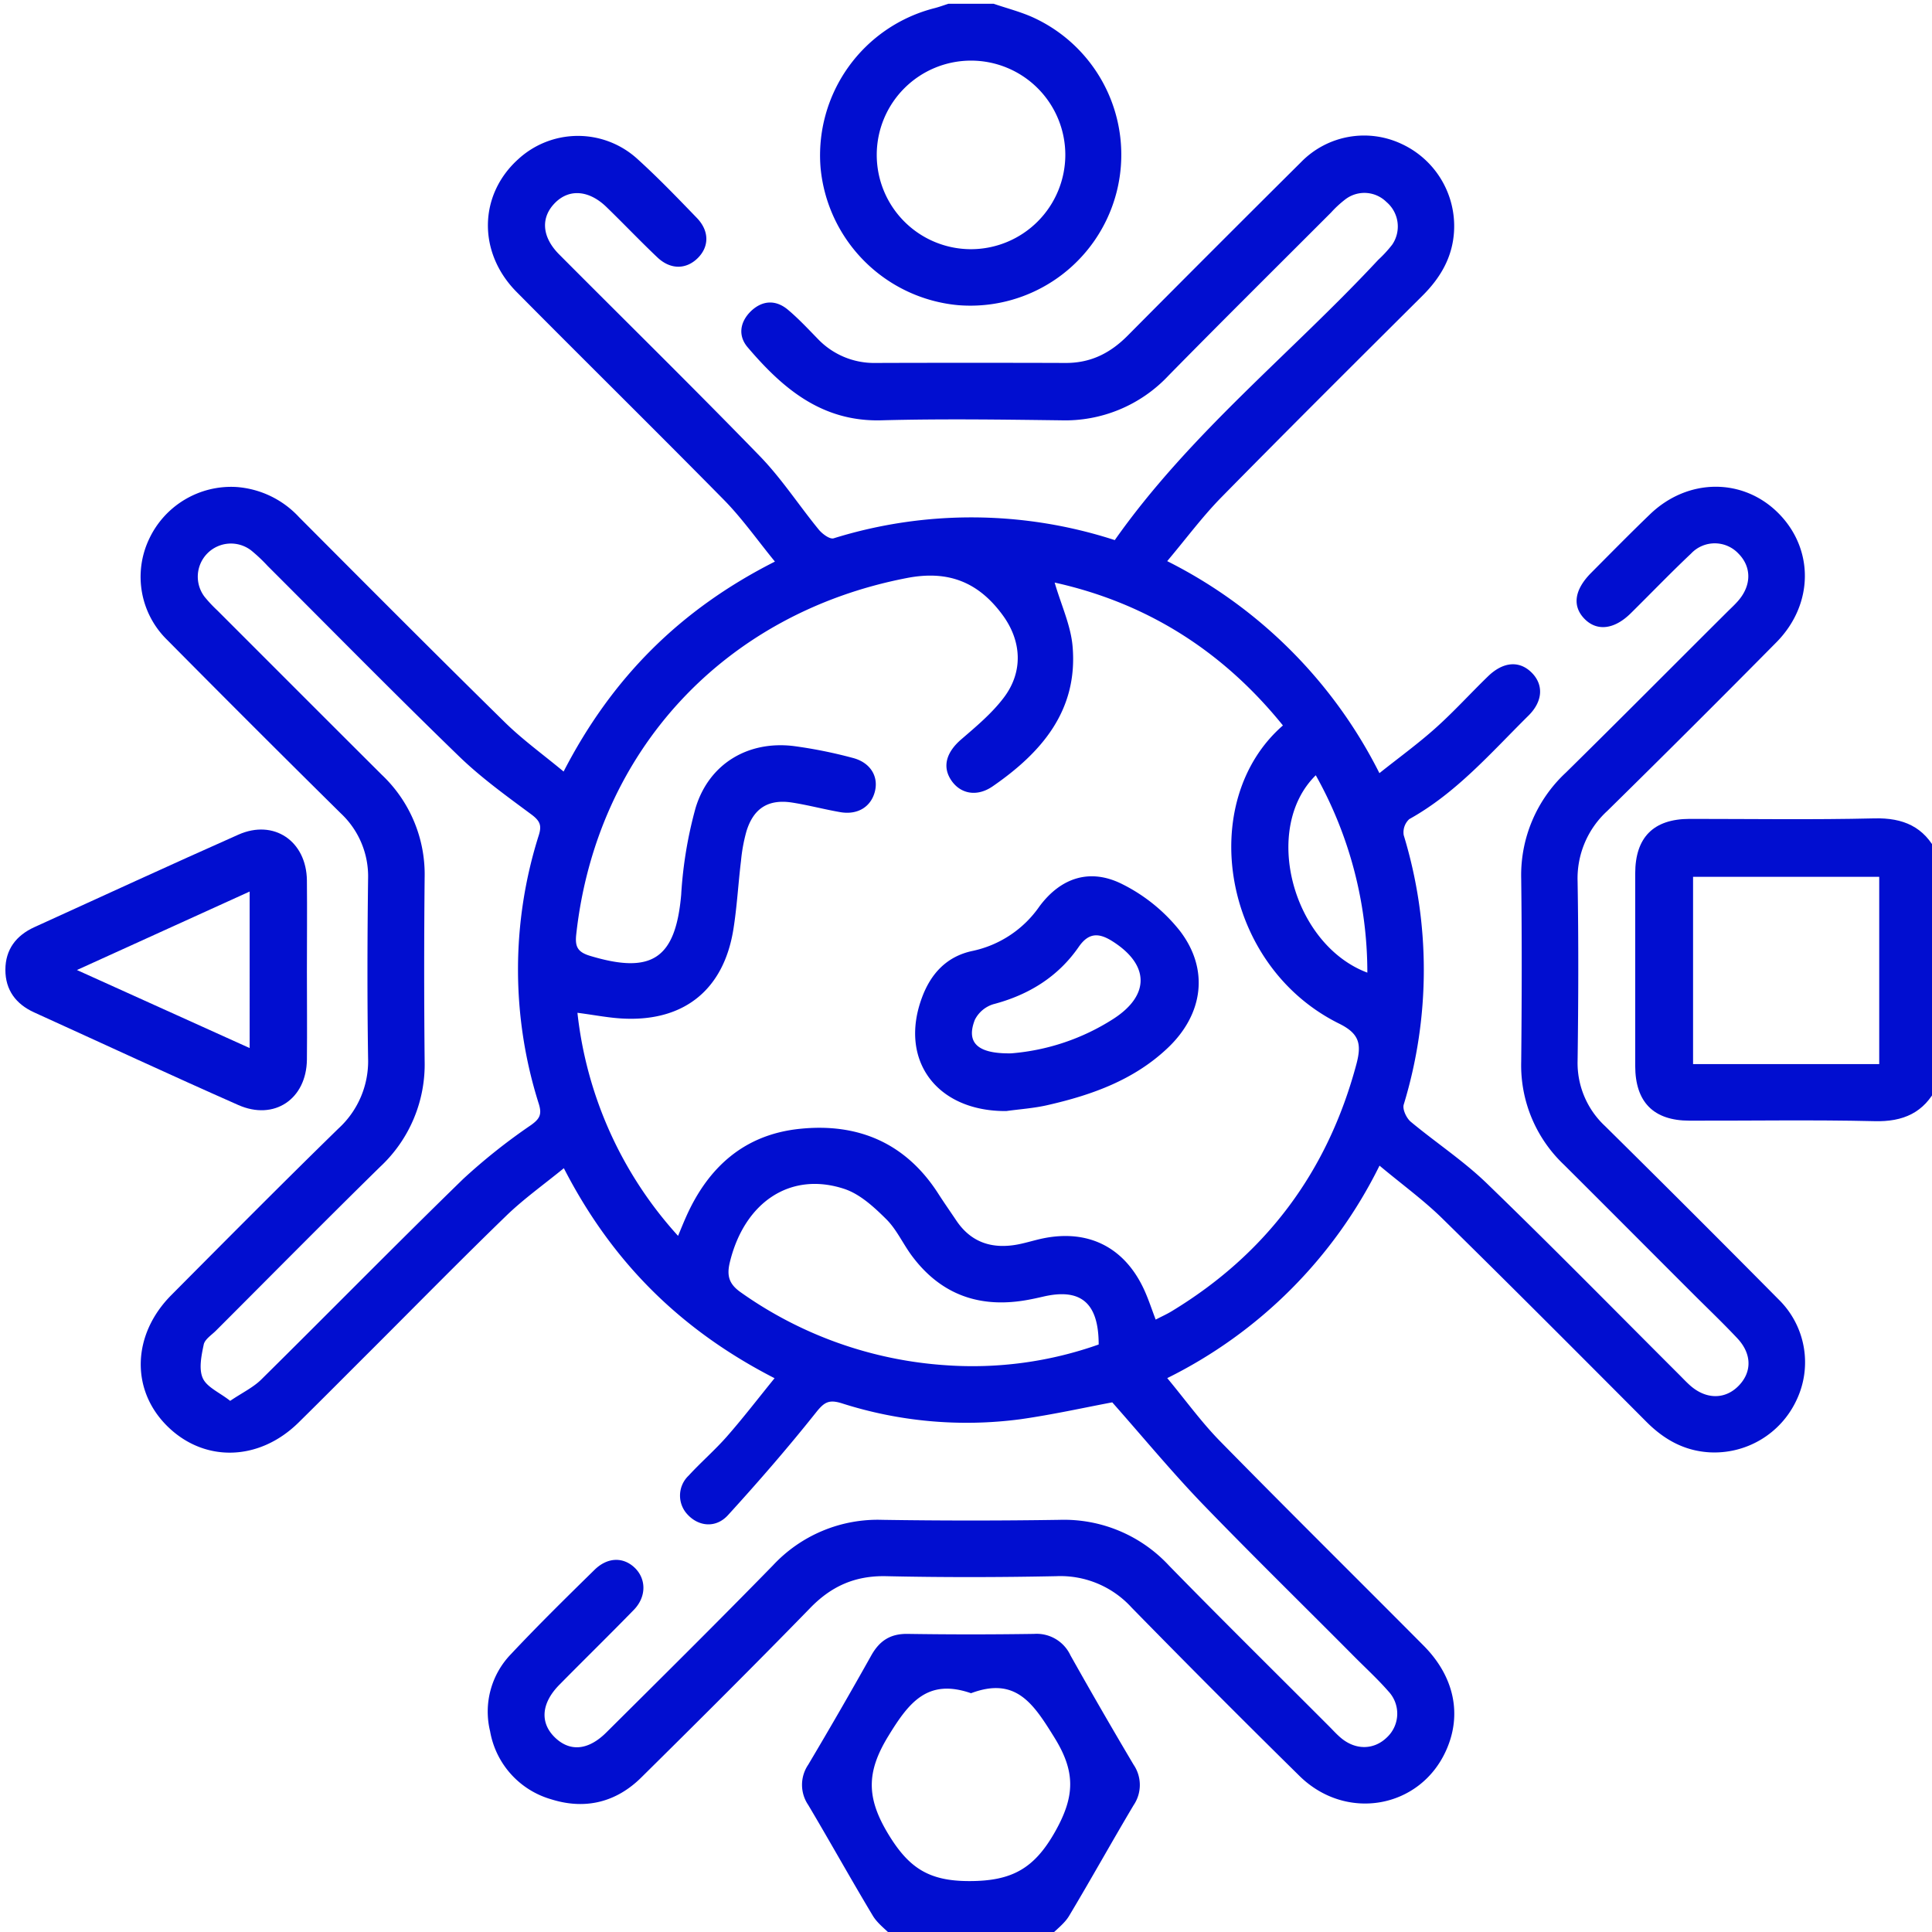
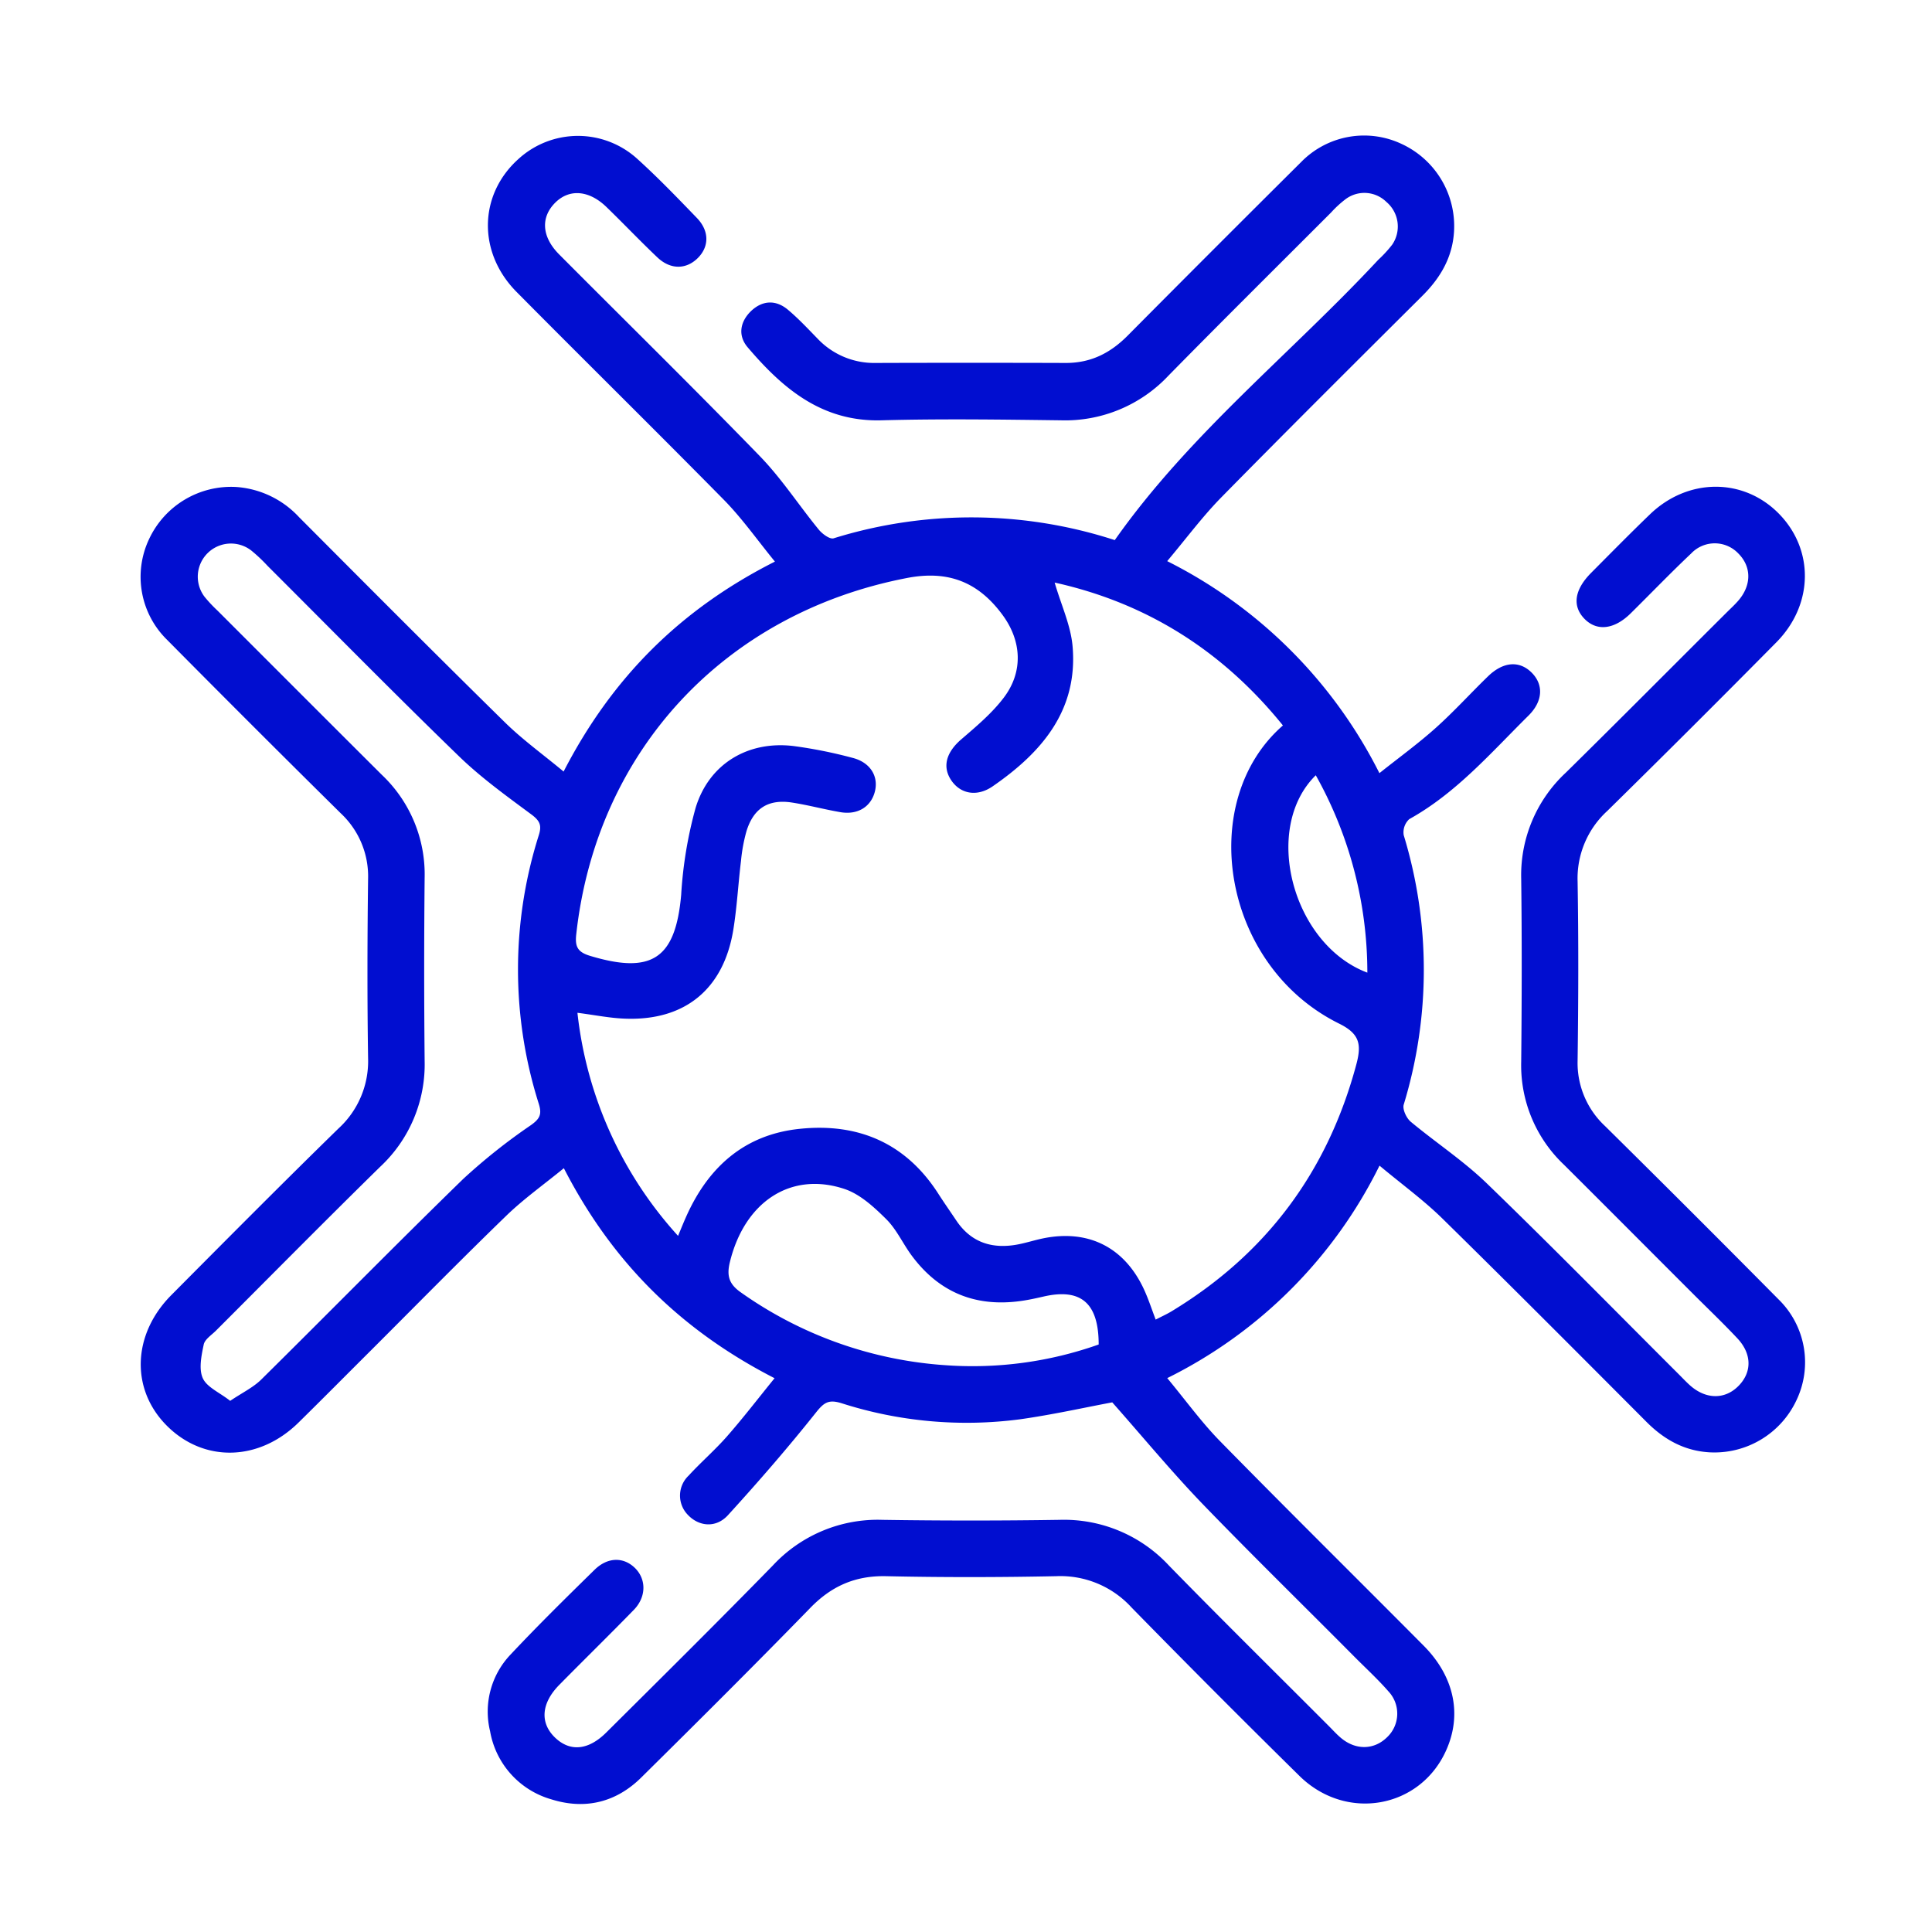
<svg xmlns="http://www.w3.org/2000/svg" viewBox="0 0 384 384">
  <title>1</title>
-   <path d="M385,216c-2.57,5.17-6.73,7-12.46,6.84-12.24-.29-24.49-.07-36.74-.1-7.14,0-10.78-3.68-10.79-10.88q0-19.11,0-38.23c0-7.2,3.63-10.85,10.8-10.87,12.24,0,24.49.19,36.73-.1,5.74-.14,9.89,1.66,12.46,6.84Zm-11.49-4.5V174.27h-37V211.5h37Z" style="fill:#010ed0" />
-   <path d="M177.25,384.75c-1.28-1.32-2.86-2.46-3.78-4-4.37-7.28-8.49-14.7-12.83-22a7.11,7.11,0,0,1,0-8q6.41-10.79,12.54-21.73c1.64-2.92,3.81-4.33,7.23-4.27q12.56.19,25.12,0a7.41,7.41,0,0,1,7.23,4.26q6.15,10.95,12.55,21.74a7.16,7.16,0,0,1,0,8.05c-4.34,7.29-8.46,14.72-12.82,22-.92,1.54-2.51,2.67-3.79,4ZM193,336.54c-8.66-3-12.37,1.85-16.49,8.6-4.31,7.08-4.32,12.16,0,19.33,4.09,6.77,8.05,9.41,16.14,9.41,8.42,0,12.89-2.43,17.06-9.82,3.94-7,4.1-11.86-.12-18.68S201.9,333.2,193,336.54Z" style="fill:#010ed0" />
-   <path d="M197.5.75c2.57.88,5.23,1.56,7.71,2.66a30,30,0,0,1-14.83,57.24A30.25,30.25,0,0,1,163.09,33.3,30.19,30.19,0,0,1,185.71,1.63c.94-.24,1.86-.58,2.79-.88Zm14.24,30a18.74,18.74,0,1,0-18.8,18.78A18.78,18.78,0,0,0,211.74,30.71Z" style="fill:#010ed0" />
  <path d="M274.19,231.68A93.06,93.06,0,0,1,232,273.91c3.66,4.41,6.78,8.74,10.47,12.51,13.39,13.65,27,27.09,40.48,40.66,6.13,6.17,7.69,13.76,4.45,20.89-5.2,11.5-19.87,14.12-29.13,5q-16.84-16.58-33.36-33.46a19.13,19.13,0,0,0-15-6.23c-11.24.23-22.5.25-33.75,0-6.22-.14-11,2-15.27,6.47-11,11.29-22.15,22.39-33.35,33.46-5,5-11.19,6.56-18,4.41A17.13,17.13,0,0,1,97.41,344.1a16.44,16.44,0,0,1,4.12-15.3c5.39-5.74,11-11.26,16.63-16.78,2.6-2.55,5.73-2.59,8-.41s2.38,5.71-.17,8.35c-4.87,5-9.89,9.91-14.8,14.89-3.62,3.66-3.92,7.56-.89,10.49s6.69,2.51,10.21-1c11.07-11,22.17-22,33.1-33.19a28.45,28.45,0,0,1,21.77-9.07q17.61.27,35.24,0a28.44,28.44,0,0,1,21.75,9.12c10.48,10.73,21.16,21.26,31.76,31.88.79.79,1.55,1.64,2.41,2.36,2.94,2.46,6.57,2.38,9.14-.14a6.46,6.46,0,0,0,.28-9.13c-2.05-2.35-4.36-4.48-6.57-6.69C259.28,319.29,249,309.25,239,298.9c-6.11-6.35-11.74-13.17-17.93-20.17-5.37,1-11.79,2.44-18.29,3.36a81.41,81.41,0,0,1-35.55-3.2c-2.53-.77-3.45-.15-5.05,1.86-5.57,7-11.46,13.79-17.5,20.41-2.39,2.61-5.79,2.26-8-.11a5.47,5.47,0,0,1,.19-7.76c2.45-2.67,5.21-5.05,7.6-7.77,3.18-3.62,6.12-7.45,9.48-11.59-18.54-9.51-32.22-22.93-41.88-41.74-3.92,3.2-7.84,6-11.25,9.26-9.07,8.78-17.92,17.79-26.85,26.71-4.87,4.85-9.71,9.74-14.61,14.56-7.85,7.75-18.76,8-26.1.75s-7-18.22.79-26.06c11-11.07,22-22.15,33.2-33.09a18.13,18.13,0,0,0,5.91-14c-.18-11.87-.15-23.75,0-35.62a17.15,17.15,0,0,0-5.43-13.05q-17.34-17.13-34.49-34.45a17.52,17.52,0,0,1-3.6-20.07A18,18,0,0,1,46.91,96.79a18.79,18.79,0,0,1,12.53,6c13.59,13.64,27.17,27.28,40.9,40.77,3.51,3.45,7.55,6.36,11.68,9.79,9.6-18.61,23.13-32.19,42-41.73-3.49-4.27-6.48-8.53-10.07-12.2C130.25,85.51,116.35,71.83,102.65,58c-7.73-7.83-7.5-19.24.31-26.32a17.53,17.53,0,0,1,23.58-.22c4.17,3.76,8.08,7.83,12,11.89,2.5,2.62,2.41,5.75.09,8s-5.42,2.25-8-.22c-3.45-3.27-6.72-6.72-10.11-10s-7.33-3.71-10.21-.8-2.63,6.76.82,10.23c13.32,13.38,26.79,26.6,39.93,40.14,4.31,4.45,7.73,9.75,11.68,14.57.71.86,2.23,2,3,1.71a92.19,92.19,0,0,1,55.83.37c14.9-21.16,35.05-37.1,52.37-55.71a24.77,24.77,0,0,0,2.76-3,6.39,6.39,0,0,0-1.14-8.5,6.23,6.23,0,0,0-8.25-.45,21.15,21.15,0,0,0-2.74,2.54c-10.78,10.79-21.61,21.52-32.3,32.4a28.17,28.17,0,0,1-21.45,8.91c-11.88-.15-23.76-.32-35.63,0S155.53,77.17,148.58,69c-1.93-2.29-1.51-5,.64-7.12,2.3-2.22,5-2.35,7.43-.28,2.1,1.77,4,3.81,5.9,5.76A15.45,15.45,0,0,0,174,72.14q18.93-.06,37.87,0c5,0,8.86-2,12.28-5.45q17.18-17.31,34.46-34.48a17.49,17.49,0,0,1,20.08-3.55A18,18,0,0,1,289,46c-.3,5.13-2.69,9.21-6.29,12.79-13.38,13.32-26.76,26.63-40,40.1-3.72,3.8-6.91,8.11-10.72,12.64a94.74,94.74,0,0,1,42.18,42.14c3.93-3.13,7.72-5.88,11.2-9,3.63-3.25,6.91-6.88,10.41-10.27,3-2.89,6.17-3.13,8.59-.77s2.38,5.67-.57,8.6c-7.45,7.37-14.34,15.38-23.7,20.58A3.56,3.56,0,0,0,279,166a91.75,91.75,0,0,1,0,53.55c-.28.94.54,2.68,1.39,3.4,5,4.16,10.45,7.74,15.09,12.22,12.94,12.51,25.55,25.36,38.29,38.08.7.7,1.39,1.44,2.13,2.1,3.19,2.84,7,2.85,9.7.05s2.53-6.4-.29-9.4-5.63-5.68-8.46-8.5c-8.67-8.66-17.31-17.35-26-26a27.2,27.2,0,0,1-8.5-20.47c.12-12.13.15-24.26,0-36.38a27.82,27.82,0,0,1,8.87-21.08c10.78-10.61,21.43-21.35,32.13-32,.71-.7,1.45-1.38,2.11-2.14,2.69-3.07,2.7-6.76.06-9.41a6.46,6.46,0,0,0-9.4,0c-4.09,3.86-8,7.93-12,11.88-3.26,3.22-6.71,3.62-9.17,1.12s-2.09-5.74,1.28-9.14c3.89-3.91,7.75-7.84,11.72-11.66,7.53-7.25,18.52-7.29,25.56-.18s7,18-.35,25.53q-16.74,16.94-33.72,33.63a18.16,18.16,0,0,0-5.88,14c.2,11.87.16,23.75,0,35.62a17.13,17.13,0,0,0,5.46,13q17.34,17.13,34.49,34.45a17.47,17.47,0,0,1,3.53,20.08,18,18,0,0,1-17.29,10.31c-5-.3-9-2.54-12.5-6.05-13.5-13.54-27-27.1-40.64-40.49C282.93,238.52,278.69,235.44,274.19,231.68ZM209.62,115.79c1.29,4.45,3.22,8.53,3.57,12.74,1.07,12.7-6.18,21.06-15.89,27.76-3.11,2.15-6.41,1.52-8.24-1.21s-.95-5.59,2-8.13,6.13-5.2,8.49-8.34c3.85-5.12,3.52-11.2-.27-16.36-4.79-6.53-10.79-9-19.15-7.34-36.07,7-61.59,34.3-65.6,70.83-.26,2.39.25,3.49,2.74,4.24,12.35,3.73,17,.52,18.12-12.14a82.85,82.85,0,0,1,2.87-17.28c2.67-8.77,10.42-13.37,19.46-12.28a92.24,92.24,0,0,1,11.73,2.35c3.51.89,5.19,3.64,4.45,6.65s-3.35,4.75-6.89,4.14c-3.2-.55-6.34-1.4-9.55-1.9-4.74-.74-7.69,1.12-9.1,5.71a33.17,33.17,0,0,0-1.08,5.87c-.56,4.59-.8,9.22-1.54,13.77-1.93,11.69-9.56,18-21.36,17.6-3.06-.09-6.09-.72-9.61-1.17a78.57,78.57,0,0,0,20,44.34c.67-1.61,1.12-2.73,1.61-3.82,4.39-9.85,11.58-16.31,22.53-17.45,11.61-1.22,21.1,2.78,27.58,12.88,1.15,1.79,2.37,3.53,3.55,5.29,3,4.51,7.3,5.79,12.43,4.77,1.59-.32,3.14-.81,4.73-1.15,9.08-1.9,16.31,1.72,20.2,10.17.86,1.87,1.5,3.85,2.3,5.95,1.25-.65,2.27-1.1,3.21-1.68,18.84-11.43,31-27.81,36.69-49.11,1.06-4,.58-6.06-3.46-8.05-23.37-11.58-28.42-44.21-11.15-59.25C243,129.35,227.9,119.84,209.62,115.79ZM45.75,278.43c2.43-1.64,4.58-2.66,6.18-4.24,13.42-13.26,26.64-26.73,40.16-39.89a117.21,117.21,0,0,1,13.45-10.68c1.73-1.24,2.2-2.11,1.56-4.19a88.29,88.29,0,0,1,0-53.46c.58-1.87.25-2.76-1.36-4-5-3.71-10.1-7.37-14.55-11.69-12.83-12.43-25.36-25.18-38-37.8a31.64,31.64,0,0,0-3.27-3.08,6.59,6.59,0,0,0-9.25,9.23,27.48,27.48,0,0,0,2.56,2.73C54.13,132.26,65,143.15,75.89,154a27.24,27.24,0,0,1,8.51,20.46q-.18,18.18,0,36.37a27.81,27.81,0,0,1-8.84,21.08c-11,10.79-21.77,21.7-32.64,32.57-.88.88-2.22,1.72-2.43,2.77-.46,2.18-1,4.81-.2,6.64S43.61,276.74,45.75,278.43Zm172.62-11.2c0-8.3-3.57-11.26-11.05-9.51-1,.23-1.95.44-2.93.62-9.44,1.76-17.26-.87-23.09-8.66-1.8-2.39-3.05-5.27-5.13-7.34-2.4-2.38-5.16-4.94-8.25-6-10.78-3.62-20,2.59-22.88,14.63-.62,2.64-.12,4.28,2.22,5.91A79.52,79.52,0,0,0,188,271.35,75.08,75.08,0,0,0,218.37,267.23Zm43.15-113.14c-10.77,10.59-4.62,33.65,10.25,39.23A80.16,80.16,0,0,0,261.52,154.09Z" style="fill:#010ed0" />
-   <path d="M61,193c0,5.88.06,11.75,0,17.62-.1,7.83-6.5,12.18-13.66,9-13.58-6-27-12.24-40.56-18.4-3.62-1.65-5.72-4.45-5.71-8.48s2.14-6.81,5.76-8.46c13.51-6.15,27-12.37,40.56-18.39,7.05-3.13,13.52,1.29,13.61,9.1C61.06,181,61,187,61,193Zm-45.71-.2,34.33,15.51V177.2Z" style="fill:#010ed0" />
-   <path d="M200,220.83c-13.79.1-21.41-10.09-16.73-22.61,1.76-4.72,4.91-8.13,10-9.21a21.64,21.64,0,0,0,13.33-8.86c4.3-5.78,10.12-7.63,16.5-4.4A33.94,33.94,0,0,1,234.5,185c5.88,7.66,4.66,16.55-2.34,23.23-6.73,6.42-15.16,9.42-24,11.43C205.51,220.27,202.75,220.45,200,220.83Zm1-11.47a44.15,44.15,0,0,0,20.29-6.85c7.34-4.73,7.17-10.8-.24-15.46-2.62-1.64-4.65-1.73-6.63,1.13-4.14,6-10,9.58-17,11.42a6.13,6.13,0,0,0-3.66,3.09C192,207.2,194.2,209.49,201.05,209.36Z" style="fill:#010ed0" />
</svg>